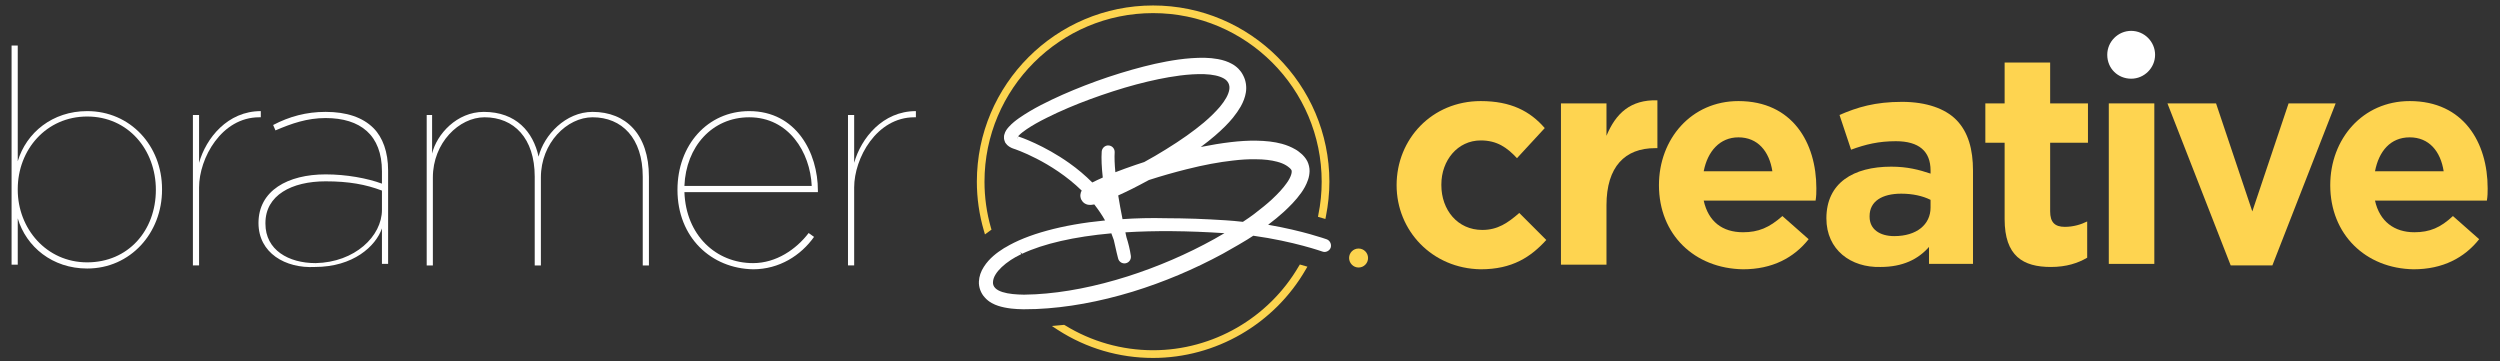
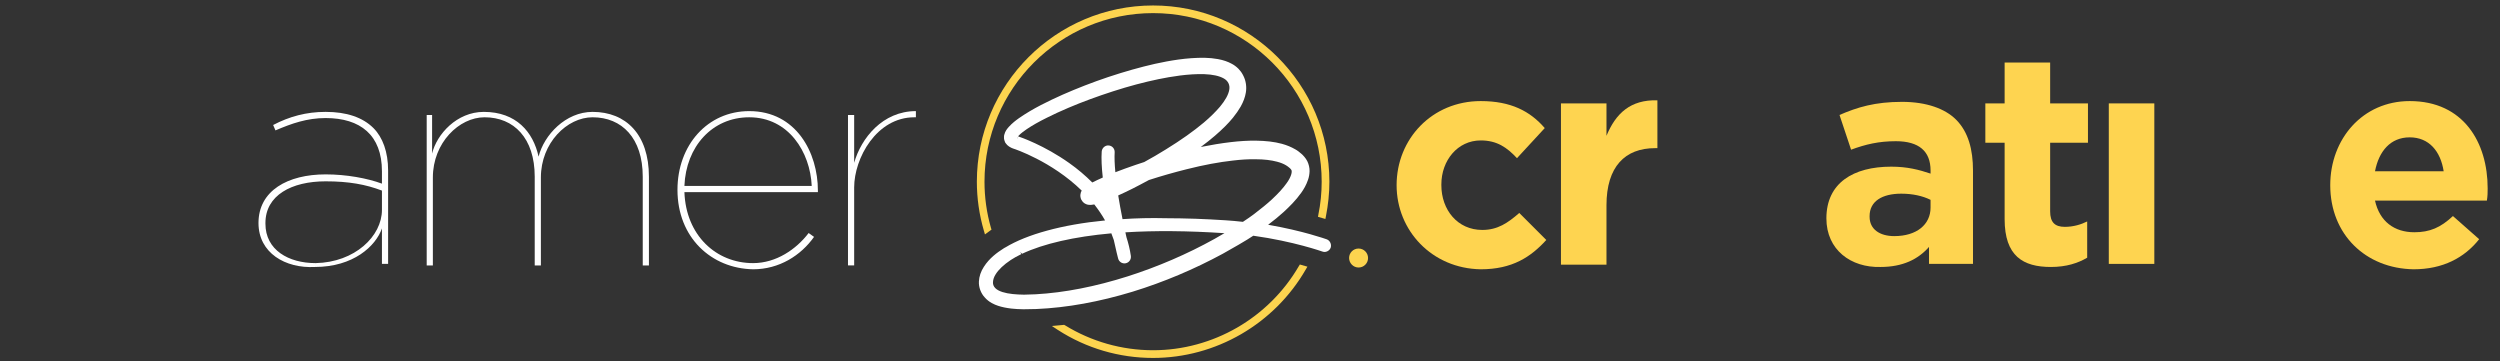
<svg xmlns="http://www.w3.org/2000/svg" version="1.1" id="Layer_1" x="0px" y="0px" viewBox="0 0 324 46.8" style="enable-background:new 0 0 324 46.8;" xml:space="preserve">
  <rect x="0" y="0" width="324" height="46.8" fill="#333333" stroke="none" />
  <style type="text/css">
	.st0{fill:#FFFFFF;}
	.st1{fill:#FED450;}
	.st2{fill:#FDD44F;}
</style>
  <g>
    <g>
-       <path class="st0" d="M2.3,28.3v6H1.5V5.9h0.8v15c1.1-3.7,4.5-6.5,9-6.5c5.6,0,9.7,4.5,9.7,10.1v0.1c0,5.6-4.1,10.2-9.7,10.2    C6.8,34.8,3.4,32,2.3,28.3z M20.2,24.6L20.2,24.6c0-5.2-3.6-9.5-8.9-9.5s-9,4.3-9,9.4v0.1c0,5,3.7,9.4,9,9.4S20.2,29.9,20.2,24.6z    " />
-       <path class="st0" d="M25,14.9h0.8v6.2c0.9-3.2,3.7-6.7,8-6.7v0.8h-0.2c-4.9,0-7.8,5.3-7.8,9.1v10.1H25V14.9z" />
      <path class="st0" d="M33.5,28.9L33.5,28.9c0-4.2,3.8-6.3,8.7-6.3c2.7,0,5.4,0.5,7.3,1.2v-1.6c0-4.7-2.8-6.9-7.3-6.9    c-2.4,0-4.4,0.7-6.5,1.6l-0.3-0.7c2.1-1.1,4.3-1.7,6.8-1.7c2.7,0,4.8,0.7,6.2,2.1c1.2,1.2,1.9,3.1,1.9,5.5v12.1h-0.8v-4.6    c-0.8,2.3-3.7,5-8.7,5C37,34.8,33.5,32.8,33.5,28.9z M49.5,27.2v-2.5c-2.1-0.8-4.3-1.2-7.3-1.2c-4.4,0-7.8,1.8-7.8,5.4V29    c0,3.4,3,5.1,6.5,5.1C46,34,49.5,30.6,49.5,27.2z" />
      <path class="st0" d="M55.2,14.9H56v5c0.6-2.5,3.2-5.4,6.7-5.4c4.2,0,6.4,2.6,7.1,5.8c0.7-2.8,3.5-5.8,7-5.8c4.3,0,7.3,2.9,7.3,8.4    v11.5h-0.8V22.9c0-5-2.7-7.7-6.5-7.7c-3.3,0-6.7,3.3-6.7,7.8v11.4h-0.8V22.9c0-5-2.7-7.7-6.5-7.7c-3.3,0-6.7,3.3-6.7,7.8v11.4    h-0.8V14.9H55.2z" />
      <path class="st0" d="M87.8,24.6L87.8,24.6c0-5.8,3.9-10.2,9.3-10.2c6.1,0,8.9,5.4,8.9,10.3v0.2H88.7c0.2,5.6,4.1,9.2,8.9,9.2    c3,0,5.6-1.8,7.2-3.9l0.7,0.5c-1.7,2.4-4.5,4.2-7.9,4.2C92.2,34.8,87.8,30.8,87.8,24.6z M105.2,24.1c-0.2-4.4-3-8.9-8.1-8.9    c-4.8,0-8.2,3.8-8.4,8.9H105.2z" />
      <path class="st0" d="M109.9,14.9h0.8v6.2c0.9-3.2,3.7-6.7,8-6.7v0.8h-0.2c-4.9,0-7.8,5.3-7.8,9.1v10.1h-0.8V14.9z" />
      <g>
        <g>
-           <path class="st0" d="M276.2,10.2c1.7,0,3.1-1.4,3.1-3.1S277.9,4,276.2,4s-3.1,1.4-3.1,3.1C273.1,8.9,274.5,10.2,276.2,10.2" />
-         </g>
+           </g>
        <path class="st1" d="M181,24L181,24c0-6,4.6-10.9,10.9-10.9c3.9,0,6.4,1.3,8.3,3.5l-3.6,3.9c-1.3-1.4-2.6-2.3-4.7-2.3     c-3,0-5.1,2.6-5.1,5.7V24c0,3.2,2.1,5.8,5.3,5.8c2,0,3.3-0.9,4.8-2.2l3.5,3.5c-2,2.2-4.4,3.8-8.5,3.8C185.6,34.8,181,29.9,181,24     z" />
        <path class="st1" d="M202.3,13.4h5.9v4.2c1.2-2.9,3.1-4.7,6.6-4.6v6.2h-0.3c-3.9,0-6.3,2.4-6.3,7.4v7.7h-5.9V13.4z" />
-         <path class="st1" d="M215,24L215,24c0-6,4.2-10.9,10.3-10.9c7,0,10.1,5.4,10.1,11.3c0,0.5,0,1-0.1,1.6h-14.5     c0.6,2.7,2.4,4.1,5.1,4.1c2,0,3.4-0.6,5.1-2.1l3.4,3c-1.9,2.4-4.7,3.9-8.5,3.9C219.6,34.8,215,30.4,215,24z M229.7,22.2     c-0.4-2.6-1.9-4.4-4.4-4.4c-2.4,0-4,1.8-4.5,4.4H229.7z" />
        <path class="st1" d="M236.7,28.3L236.7,28.3c0-4.6,3.5-6.7,8.4-6.7c2.1,0,3.6,0.4,5.1,0.9v-0.4c0-2.5-1.5-3.8-4.5-3.8     c-2.2,0-3.9,0.4-5.8,1.1l-1.5-4.5c2.3-1,4.6-1.7,8.1-1.7c3.2,0,5.6,0.9,7,2.3c1.6,1.6,2.2,3.9,2.2,6.6v12.1H250V32     c-1.4,1.6-3.4,2.6-6.3,2.6C239.9,34.7,236.7,32.4,236.7,28.3z M250.2,26.9v-1c-1-0.5-2.3-0.8-3.8-0.8c-2.5,0-4.1,1-4.1,2.9v0.1     c0,1.6,1.3,2.5,3.2,2.5C248.4,30.6,250.2,29.1,250.2,26.9z" />
        <path class="st1" d="M259.8,28.4v-9.9h-2.5v-5.1h2.5V8.1h5.9v5.3h4.9v5.1h-4.9v8.9c0,1.4,0.6,2,1.9,2c1.1,0,2.1-0.3,2.9-0.7v4.7     c-1.2,0.7-2.7,1.2-4.7,1.2C262.2,34.6,259.8,33.2,259.8,28.4z" />
        <rect x="273.3" y="13.4" class="st1" width="5.9" height="20.8" />
-         <path class="st1" d="M280.9,13.4h6.3l4.7,14l4.7-14h6.1l-8.2,21h-5.4L280.9,13.4z" />
        <path class="st1" d="M302,24L302,24c0-6,4.2-10.9,10.3-10.9c7,0,10.1,5.4,10.1,11.3c0,0.5,0,1-0.1,1.6h-14.5     c0.6,2.7,2.5,4.1,5.1,4.1c2,0,3.4-0.6,5-2.1l3.4,3c-1.9,2.4-4.7,3.9-8.5,3.9C306.6,34.8,302,30.4,302,24z M316.7,22.2     c-0.4-2.6-1.9-4.4-4.4-4.4s-4,1.8-4.5,4.4H316.7z" />
      </g>
    </g>
  </g>
  <g>
    <path class="st0" d="M172.41,31.45c-0.1-0.21-0.26-0.36-0.48-0.44c-0.1-0.03-3.07-1.1-7.58-1.88c0.75-0.57,1.42-1.11,2.03-1.67   c0.72-0.67,1.55-1.47,2.27-2.49c0.31-0.44,0.64-0.98,0.87-1.67c0.12-0.34,0.19-0.73,0.2-1.11c0.01-0.43-0.1-0.9-0.29-1.29   c-0.1-0.22-0.25-0.4-0.39-0.58l-0.1-0.11c-0.09-0.1-0.17-0.19-0.26-0.26c-0.13-0.12-0.26-0.23-0.39-0.32   c-0.14-0.11-0.28-0.2-0.43-0.28c-0.5-0.29-1.07-0.53-1.72-0.71c-1-0.27-2.07-0.39-3.38-0.41c-1-0.01-2.07,0.05-3.25,0.19   c-1.26,0.15-2.54,0.36-3.89,0.63c0.67-0.49,1.28-0.98,1.84-1.46c0.96-0.83,1.71-1.57,2.33-2.33c0.4-0.5,0.73-0.97,1-1.44   c0.36-0.64,0.57-1.22,0.67-1.81c0.13-0.74,0.01-1.54-0.31-2.17c-0.08-0.16-0.17-0.33-0.29-0.5l-0.07-0.09   c-0.09-0.12-0.19-0.24-0.29-0.34c-0.27-0.27-0.57-0.49-0.86-0.64c-0.51-0.28-1.08-0.48-1.79-0.61c-0.56-0.1-1.13-0.16-1.72-0.17   c-2.32-0.03-4.55,0.37-6.43,0.78c-1.94,0.44-3.92,1-6.09,1.72c-2.05,0.69-4.03,1.46-5.89,2.28c-1.85,0.83-3.82,1.77-5.64,3.03   c-0.41,0.29-0.89,0.65-1.35,1.16c-0.2,0.23-0.45,0.52-0.57,0.99c-0.05,0.14-0.04,0.32-0.04,0.5c0.01,0.12,0.05,0.25,0.12,0.43   l0.03,0.08c0.02,0.03,0.03,0.05,0.07,0.1l0.04,0.05c0.04,0.05,0.09,0.11,0.16,0.19c0.07,0.07,0.14,0.12,0.25,0.2l0.08,0.04   c0.05,0.03,0.11,0.07,0.15,0.09l0.11,0.05c0.05,0.02,0.1,0.04,0.17,0.07c0.03,0.01,0.07,0.02,0.09,0.03   c0.05,0.01,4.9,1.61,8.8,5.42c-0.03,0.04-0.05,0.11-0.1,0.22l-0.02,0.07c-0.04,0.17-0.09,0.34-0.02,0.63   c0.07,0.37,0.4,0.7,0.59,0.78c0.17,0.09,0.26,0.11,0.36,0.13l0.07,0.01c0.16,0.02,0.28,0.02,0.36,0.01   c0.15-0.01,0.25-0.03,0.36-0.05c0.01,0,0.02,0,0.03-0.01c0.53,0.68,1,1.37,1.4,2.08c-2.8,0.27-5.33,0.72-7.52,1.32   c-2.17,0.59-3.98,1.32-5.39,2.17l-0.1,0.05c-0.05,0.03-0.11,0.07-0.16,0.1c-0.8,0.51-1.81,1.23-2.54,2.37   c-0.39,0.6-0.61,1.25-0.64,1.9c-0.04,0.73,0.25,1.53,0.76,2.07c0.55,0.63,1.24,0.92,1.72,1.08c0.51,0.17,1.06,0.28,1.71,0.36   c0.5,0.05,1.01,0.09,1.54,0.09c0.04,0,0.09,0,0.12,0c0.53-0.01,1.07-0.01,1.6-0.03c3.98-0.17,8.18-0.94,12.48-2.25   c4.03-1.24,7.96-2.9,11.67-4.91c0.88-0.48,3.28-1.86,3.96-2.34c5.25,0.73,8.91,2.04,8.95,2.05c0.21,0.08,0.44,0.07,0.64-0.03   c0.21-0.1,0.36-0.26,0.44-0.47C172.52,31.89,172.51,31.66,172.41,31.45z M131.26,38.11c-0.51-0.05-0.96-0.14-1.34-0.26   c-0.44-0.14-0.75-0.32-0.94-0.52c-0.21-0.22-0.31-0.48-0.29-0.76c0.01-0.33,0.13-0.68,0.34-1.01c0.39-0.63,1.06-1.26,1.96-1.86   c0.37-0.24,0.78-0.48,1.28-0.72l0.09-0.04l-0.14-0.29l0.24,0.24c2.77-1.31,6.77-2.22,11.57-2.65c0.12,0.29,0.23,0.6,0.32,0.87   c0.29,1.33,0.52,2.26,0.56,2.39c0.11,0.44,0.55,0.71,0.98,0.62c0.44-0.09,0.73-0.5,0.67-0.95c-0.12-0.83-0.32-1.65-0.57-2.42   c-0.04-0.21-0.09-0.43-0.14-0.64c3.82-0.24,8.13-0.2,12.84,0.11c-0.45,0.26-0.87,0.51-1.3,0.75c-3.55,1.97-7.34,3.6-11.22,4.84   c-4.19,1.33-8.2,2.12-11.94,2.33c-0.5,0.02-1.01,0.04-1.52,0.05C132.19,38.18,131.72,38.16,131.26,38.11z M142.92,23.01   c-0.5,0.22-0.95,0.43-1.36,0.64c-0.9-0.9-1.91-1.76-2.99-2.52c-3.26-2.31-6.28-3.34-6.63-3.46c0.02-0.03,0.04-0.05,0.08-0.09   c0.32-0.34,0.76-0.64,1.06-0.85c0.7-0.47,1.5-0.93,2.61-1.48c0.84-0.43,1.76-0.84,2.78-1.28c1.81-0.77,3.75-1.48,5.76-2.13   c2.1-0.68,4.04-1.19,5.91-1.58c1.67-0.34,3.85-0.71,5.93-0.65c1.1,0.04,1.95,0.23,2.52,0.55c0.57,0.31,0.84,0.86,0.72,1.49   c-0.11,0.62-0.51,1.35-1.21,2.19c-0.55,0.64-1.23,1.32-2.08,2.04c-1.35,1.13-2.92,2.25-4.95,3.5c-0.89,0.56-1.85,1.11-2.78,1.62   c-0.37,0.12-0.74,0.24-1.12,0.37c-0.94,0.32-1.79,0.63-2.62,0.95c-0.1-1.05-0.13-1.92-0.09-2.59c0.02-0.46-0.33-0.86-0.8-0.88   c-0.45-0.03-0.85,0.34-0.88,0.8C142.72,20.54,142.77,21.66,142.92,23.01z M145.48,28.4c-0.22-1.08-0.4-2.1-0.56-3.07   c0.65-0.29,1.24-0.58,1.81-0.86c0.68-0.34,1.41-0.73,2.17-1.14c1.61-0.52,3.26-0.99,4.9-1.4c2.22-0.56,4.18-0.92,5.96-1.12l0,0   c1.08-0.13,2.06-0.19,2.97-0.17c1.08,0,2,0.11,2.79,0.32c0.45,0.12,0.83,0.27,1.16,0.47c0.14,0.08,0.28,0.19,0.46,0.34   c0.03,0.02,0.05,0.05,0.09,0.09c0.03,0.03,0.07,0.07,0.05,0.05l0.09,0.13c0.04,0.08,0.07,0.28-0.04,0.61   c-0.1,0.31-0.28,0.67-0.57,1.07c-0.45,0.64-1.06,1.32-1.92,2.12c-0.65,0.6-1.42,1.22-2.31,1.9c-0.41,0.31-0.87,0.63-1.45,1.01   c-0.75-0.09-1.5-0.15-2.22-0.2c-1.33-0.09-2.65-0.15-3.91-0.2c-1.32-0.04-2.61-0.07-3.85-0.07   C149.11,28.23,147.24,28.28,145.48,28.4z M131.81,17.99l0.01-0.14c0.01-0.02,0.03-0.05,0.05-0.09L131.81,17.99L131.81,17.99z    M131,18.75L131,18.75L131,18.75L131,18.75z" />
    <g>
      <path class="st2" d="M149.44,0.71c-12.59,0-22.84,10.25-22.84,22.84c0,2.15,0.31,4.3,0.92,6.38l0.13,0.45l0.85-0.62l-0.07-0.22    c-0.56-1.95-0.84-3.97-0.84-5.99c0-12.05,9.8-21.85,21.85-21.85s21.85,9.8,21.85,21.85c0,1.42-0.14,2.86-0.43,4.26l-0.05,0.29    l0.96,0.28l0.07-0.35c0.29-1.47,0.45-2.99,0.45-4.48C172.28,10.96,162.04,0.71,149.44,0.71z" />
      <path class="st2" d="M168.33,34.49c-3.91,6.73-11.15,10.9-18.89,10.9c-4.04,0-7.99-1.12-11.43-3.24l-0.1-0.05l-1.59,0.15    l0.78,0.51c3.68,2.38,7.95,3.63,12.33,3.63c8.13,0,15.72-4.39,19.8-11.47l0.21-0.36l-0.98-0.28L168.33,34.49z" />
    </g>
    <g>
      <path class="st2" d="M176.07,34.67c0.68,0,1.23-0.55,1.23-1.23c0-0.68-0.55-1.23-1.23-1.23c-0.68,0-1.23,0.55-1.23,1.23    C174.85,34.12,175.4,34.67,176.07,34.67" />
    </g>
  </g>
</svg>